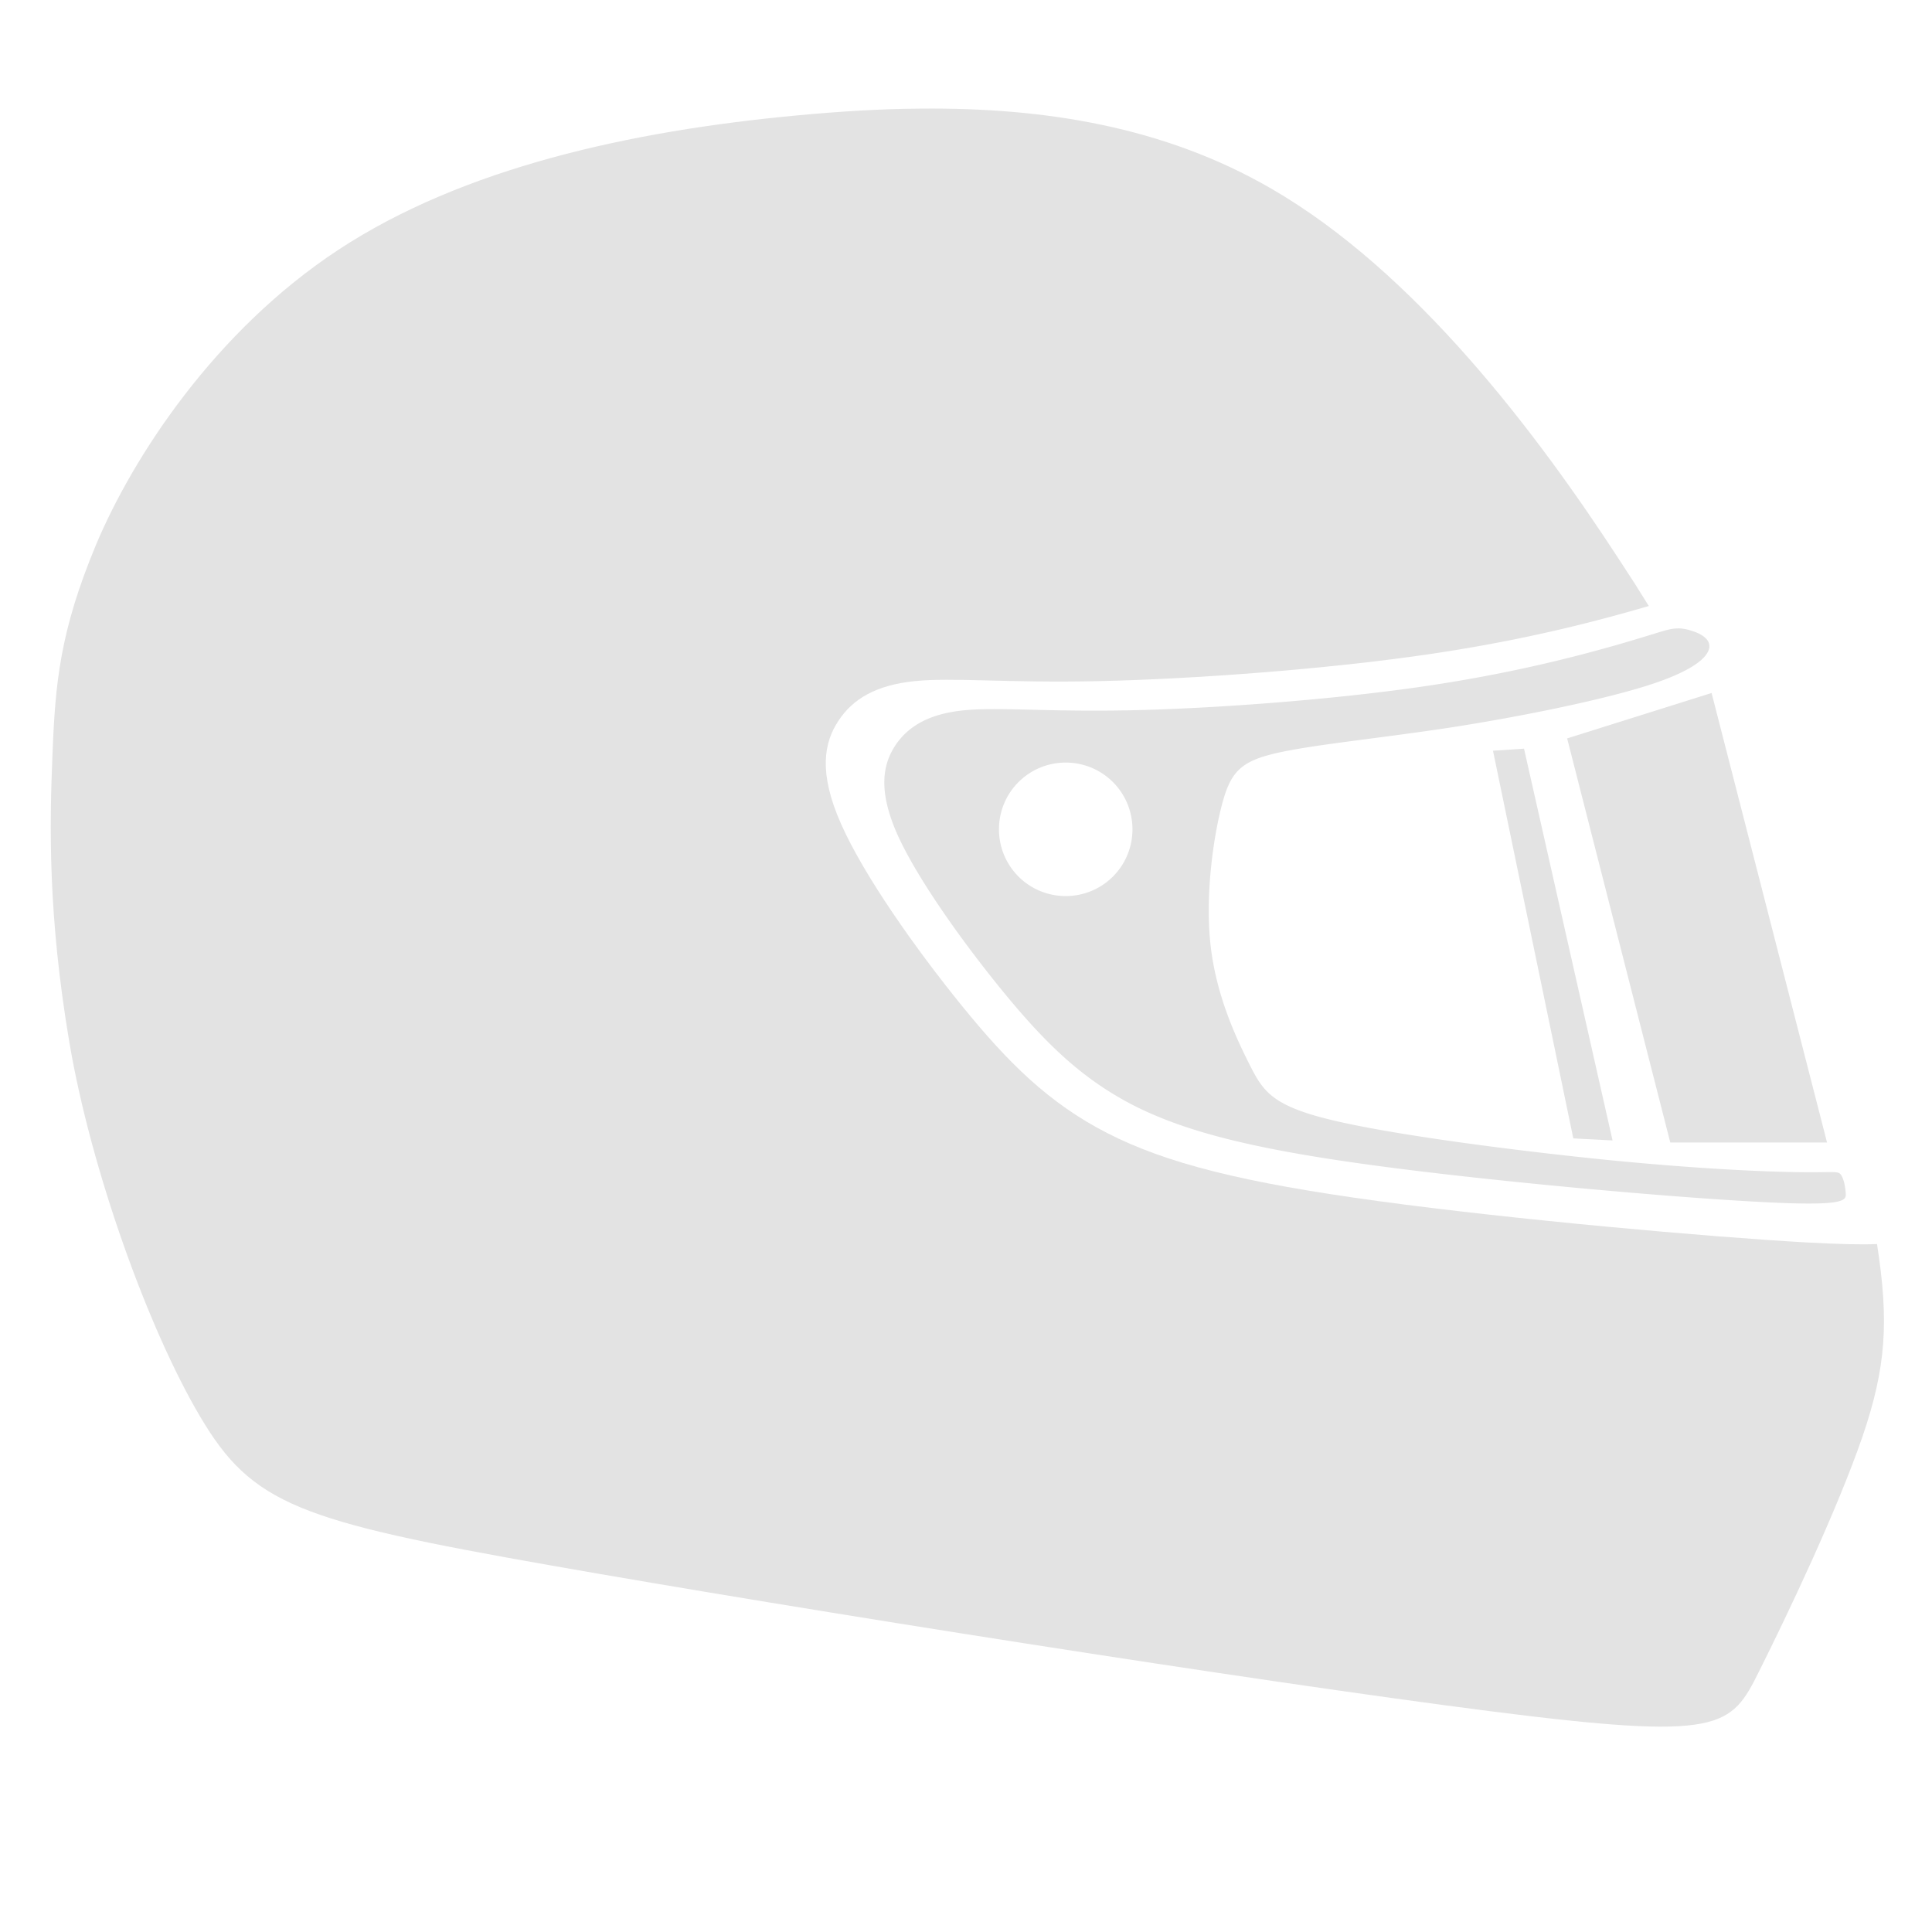
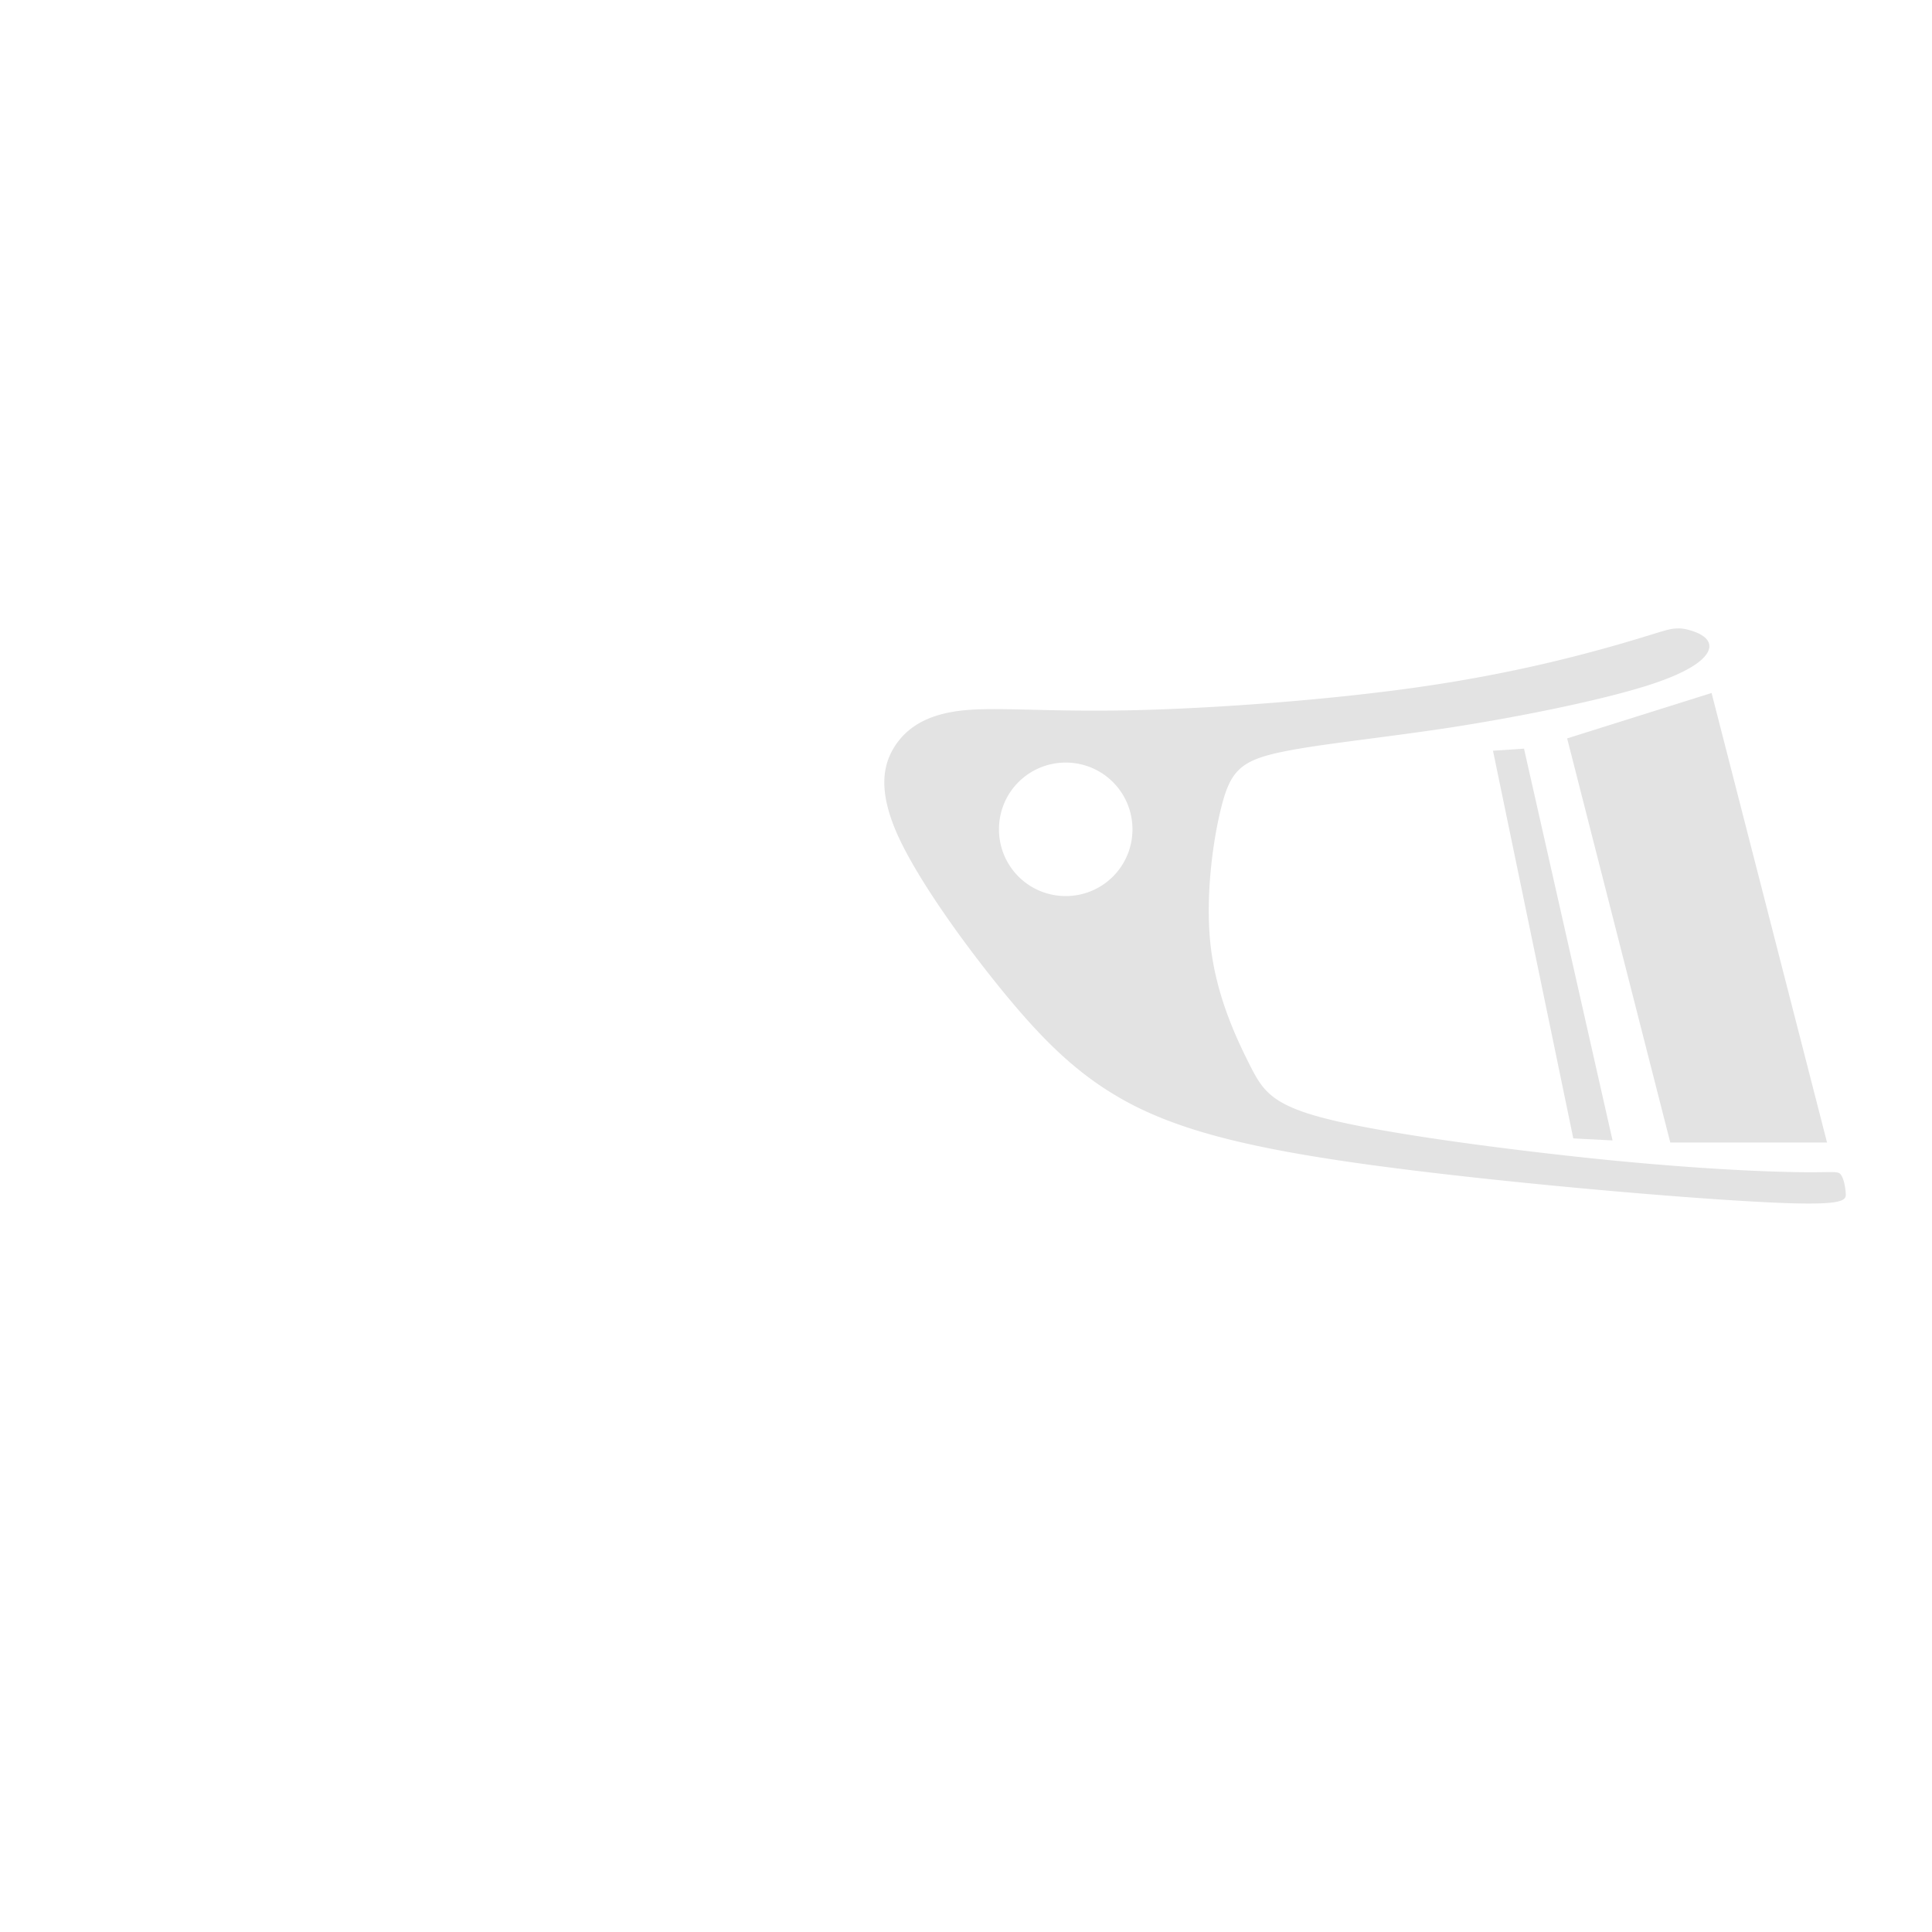
<svg xmlns="http://www.w3.org/2000/svg" xmlns:ns1="http://www.inkscape.org/namespaces/inkscape" xmlns:ns2="http://sodipodi.sourceforge.net/DTD/sodipodi-0.dtd" width="32" height="32" viewBox="0 0 8.467 8.467" version="1.1" id="svg5" xml:space="preserve" ns1:version="1.2.1 (9c6d41e410, 2022-07-14)" ns2:docname="helmet.svg">
  <ns2:namedview id="namedview7" pagecolor="#505050" bordercolor="#eeeeee" borderopacity="1" ns1:showpageshadow="0" ns1:pageopacity="0" ns1:pagecheckerboard="0" ns1:deskcolor="#505050" ns1:document-units="mm" showgrid="false" ns1:zoom="10.35098" ns1:cx="24.200607" ns1:cy="44.488541" ns1:window-width="1278" ns1:window-height="1360" ns1:window-x="0" ns1:window-y="0" ns1:window-maximized="0" ns1:current-layer="layer1" />
  <defs id="defs2">
    <ns1:path-effect effect="bspline" id="path-effect510" is_visible="true" lpeversion="1" weight="33.333" steps="2" helper_size="0" apply_no_weight="true" apply_with_weight="true" only_selected="false" />
    <ns1:path-effect effect="bspline" id="path-effect364" is_visible="true" lpeversion="1" weight="33.333" steps="2" helper_size="0" apply_no_weight="true" apply_with_weight="true" only_selected="false" />
    <ns1:path-effect effect="bspline" id="path-effect360" is_visible="true" lpeversion="1" weight="33.333" steps="2" helper_size="0" apply_no_weight="true" apply_with_weight="true" only_selected="false" />
    <ns1:path-effect effect="bspline" id="path-effect364-5" is_visible="true" lpeversion="1" weight="33.333" steps="2" helper_size="0" apply_no_weight="true" apply_with_weight="true" only_selected="false" />
    <ns1:path-effect effect="bspline" id="path-effect510-2" is_visible="true" lpeversion="1" weight="33.333" steps="2" helper_size="0" apply_no_weight="true" apply_with_weight="true" only_selected="false" />
    <ns1:path-effect effect="bspline" id="path-effect510-3" is_visible="true" lpeversion="1" weight="33.333" steps="2" helper_size="0" apply_no_weight="true" apply_with_weight="true" only_selected="false" />
  </defs>
  <g ns1:label="Layer 1" ns1:groupmode="layer" id="layer1">
-     <path id="path358" style="opacity:1;fill:#e3e3e3;stroke-width:5" d="m 4.035,0.476 c 0.54,-0.005 1.066,0.078 1.537,0.351 0.629,0.364 1.161,1.067 1.527,1.63 0.045,0.068 0.087,0.134 0.127,0.199 -0.004,0.001 -0.007,0.002 -0.011,0.003 -0.183,0.053 -0.507,0.143 -0.959,0.209 -0.452,0.066 -1.031,0.108 -1.438,0.117 -0.407,0.009 -0.641,-0.017 -0.809,0 -0.168,0.017 -0.271,0.077 -0.334,0.173 -0.064,0.096 -0.089,0.228 0.011,0.453 0.1,0.226 0.326,0.546 0.528,0.795 0.202,0.249 0.381,0.428 0.639,0.56 0.258,0.132 0.594,0.217 1.189,0.298 0.594,0.081 1.447,0.157 1.875,0.181 0.148,0.008 0.245,0.01 0.309,0.007 0.053,0.34 0.04,0.54 -0.064,0.845 C 8.049,6.624 7.836,7.071 7.71,7.323 7.585,7.574 7.546,7.629 6.528,7.499 5.51,7.369 3.512,7.054 2.411,6.86 1.31,6.666 1.105,6.594 0.877,6.208 0.649,5.823 0.398,5.124 0.304,4.568 0.21,4.012 0.217,3.618 0.23,3.307 0.242,2.996 0.262,2.768 0.421,2.387 0.581,2.006 0.939,1.452 1.484,1.094 2.029,0.736 2.762,0.574 3.491,0.506 3.673,0.489 3.855,0.477 4.035,0.476 Z" ns2:nodetypes="sssccscsssssscccssssssssss" />
    <path id="path362" style="opacity:1;fill:#e3e3e3;stroke-width:4.416" d="m 7.359,2.754 c 0.015,4.569e-4 0.031,0.003 0.05,0.009 0.038,0.011 0.087,0.034 0.082,0.075 -0.006,0.041 -0.066,0.101 -0.27,0.166 C 7.019,3.068 6.674,3.139 6.359,3.188 6.044,3.236 5.759,3.263 5.596,3.3 5.433,3.337 5.391,3.386 5.353,3.535 c -0.038,0.149 -0.072,0.399 -0.047,0.613 0.025,0.214 0.108,0.394 0.169,0.515 0.061,0.121 0.099,0.185 0.38,0.25 0.281,0.065 0.805,0.132 1.205,0.172 0.4,0.039 0.677,0.05 0.825,0.052 0.148,0.002 0.167,-0.006 0.181,0.009 0.013,0.015 0.021,0.052 0.023,0.084 0.002,0.032 -0.002,0.058 -0.383,0.037 C 7.323,5.247 6.563,5.18 6.034,5.109 5.505,5.038 5.205,4.963 4.975,4.848 4.746,4.732 4.586,4.576 4.406,4.358 4.226,4.139 4.025,3.859 3.935,3.662 3.846,3.464 3.869,3.349 3.925,3.265 3.982,3.181 4.074,3.128 4.224,3.113 c 0.15,-0.015 0.359,0.007 0.721,0 0.362,-0.007 0.879,-0.045 1.281,-0.103 0.402,-0.058 0.691,-0.136 0.854,-0.182 0.163,-0.047 0.201,-0.062 0.234,-0.069 0.016,-0.004 0.031,-0.005 0.046,-0.005 z M 4.671,3.342 A 0.292,0.292 0 0 0 4.378,3.634 0.292,0.292 0 0 0 4.671,3.927 0.292,0.292 0 0 0 4.963,3.634 0.292,0.292 0 0 0 4.671,3.342 Z" />
    <path style="opacity:1;fill:#e3e3e3;stroke-width:5" d="M 7.501,3.037 8.007,5.007 H 7.32 l -0.452,-1.771 z" id="path636" />
    <path style="opacity:1;fill:#e3e3e3;stroke-width:5" d="m 6.679,3.281 -0.136,0.009 0.352,1.699 0.172,0.009 z" id="path638" />
  </g>
</svg>